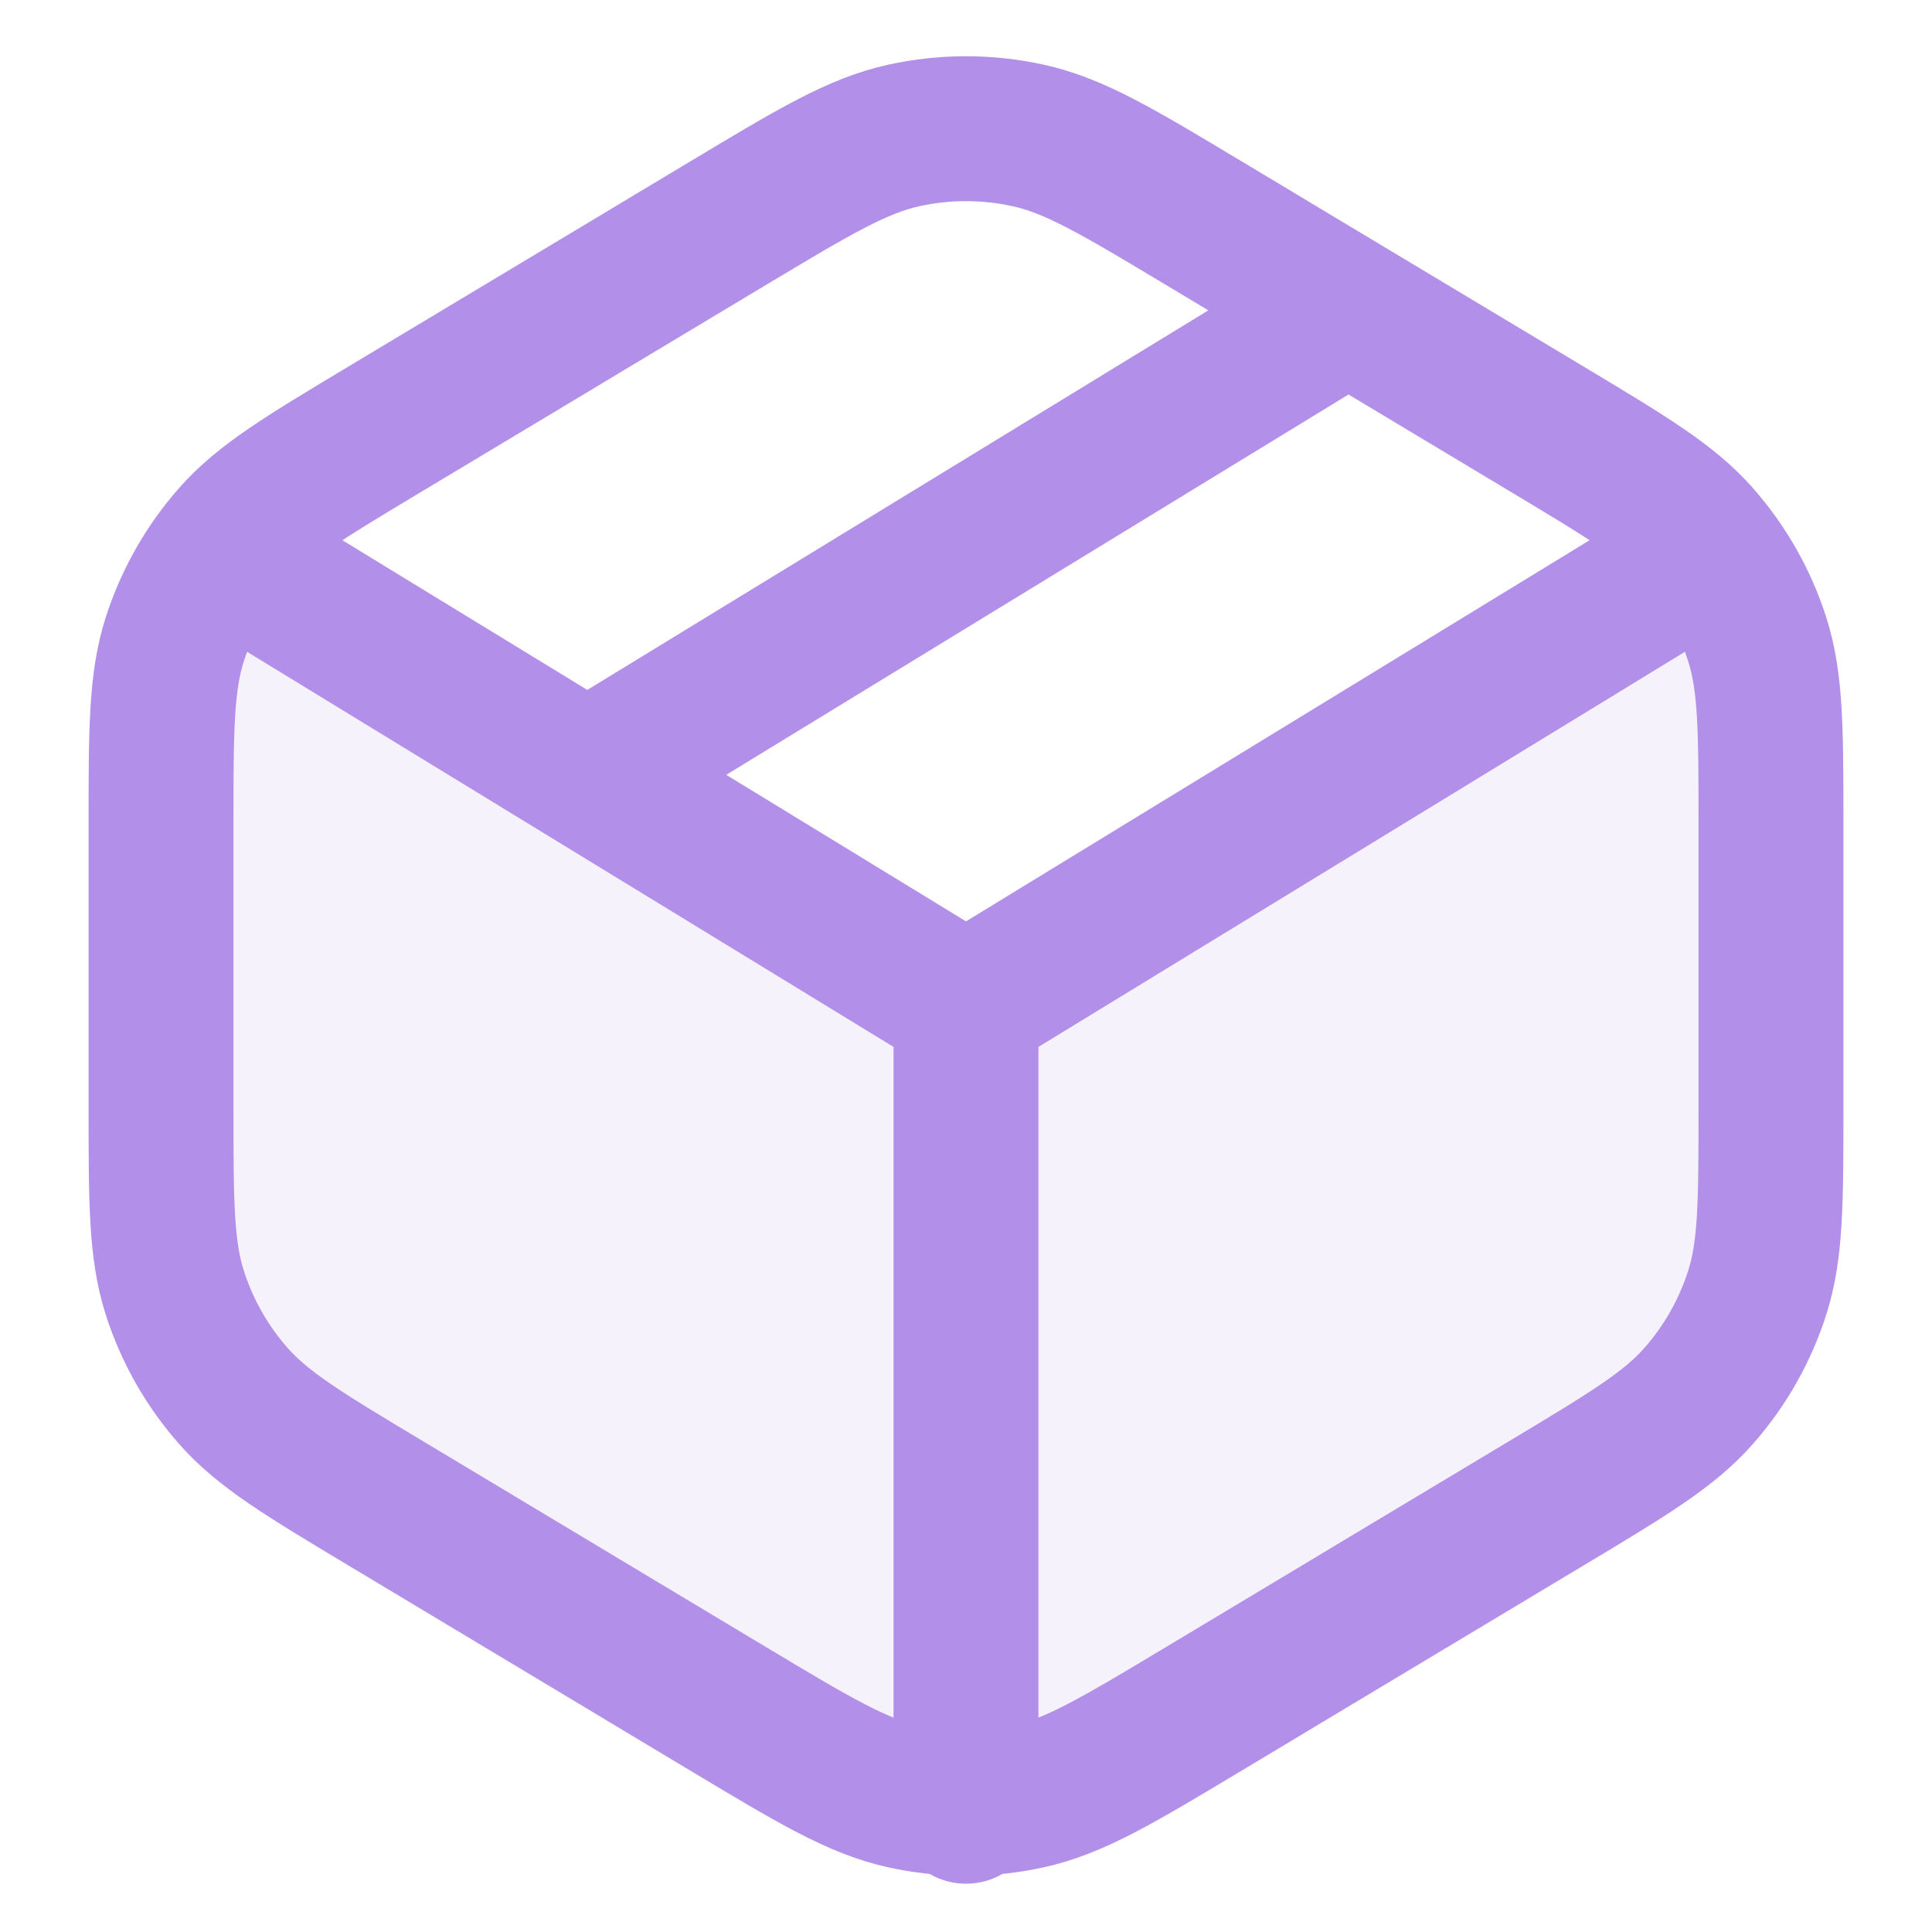
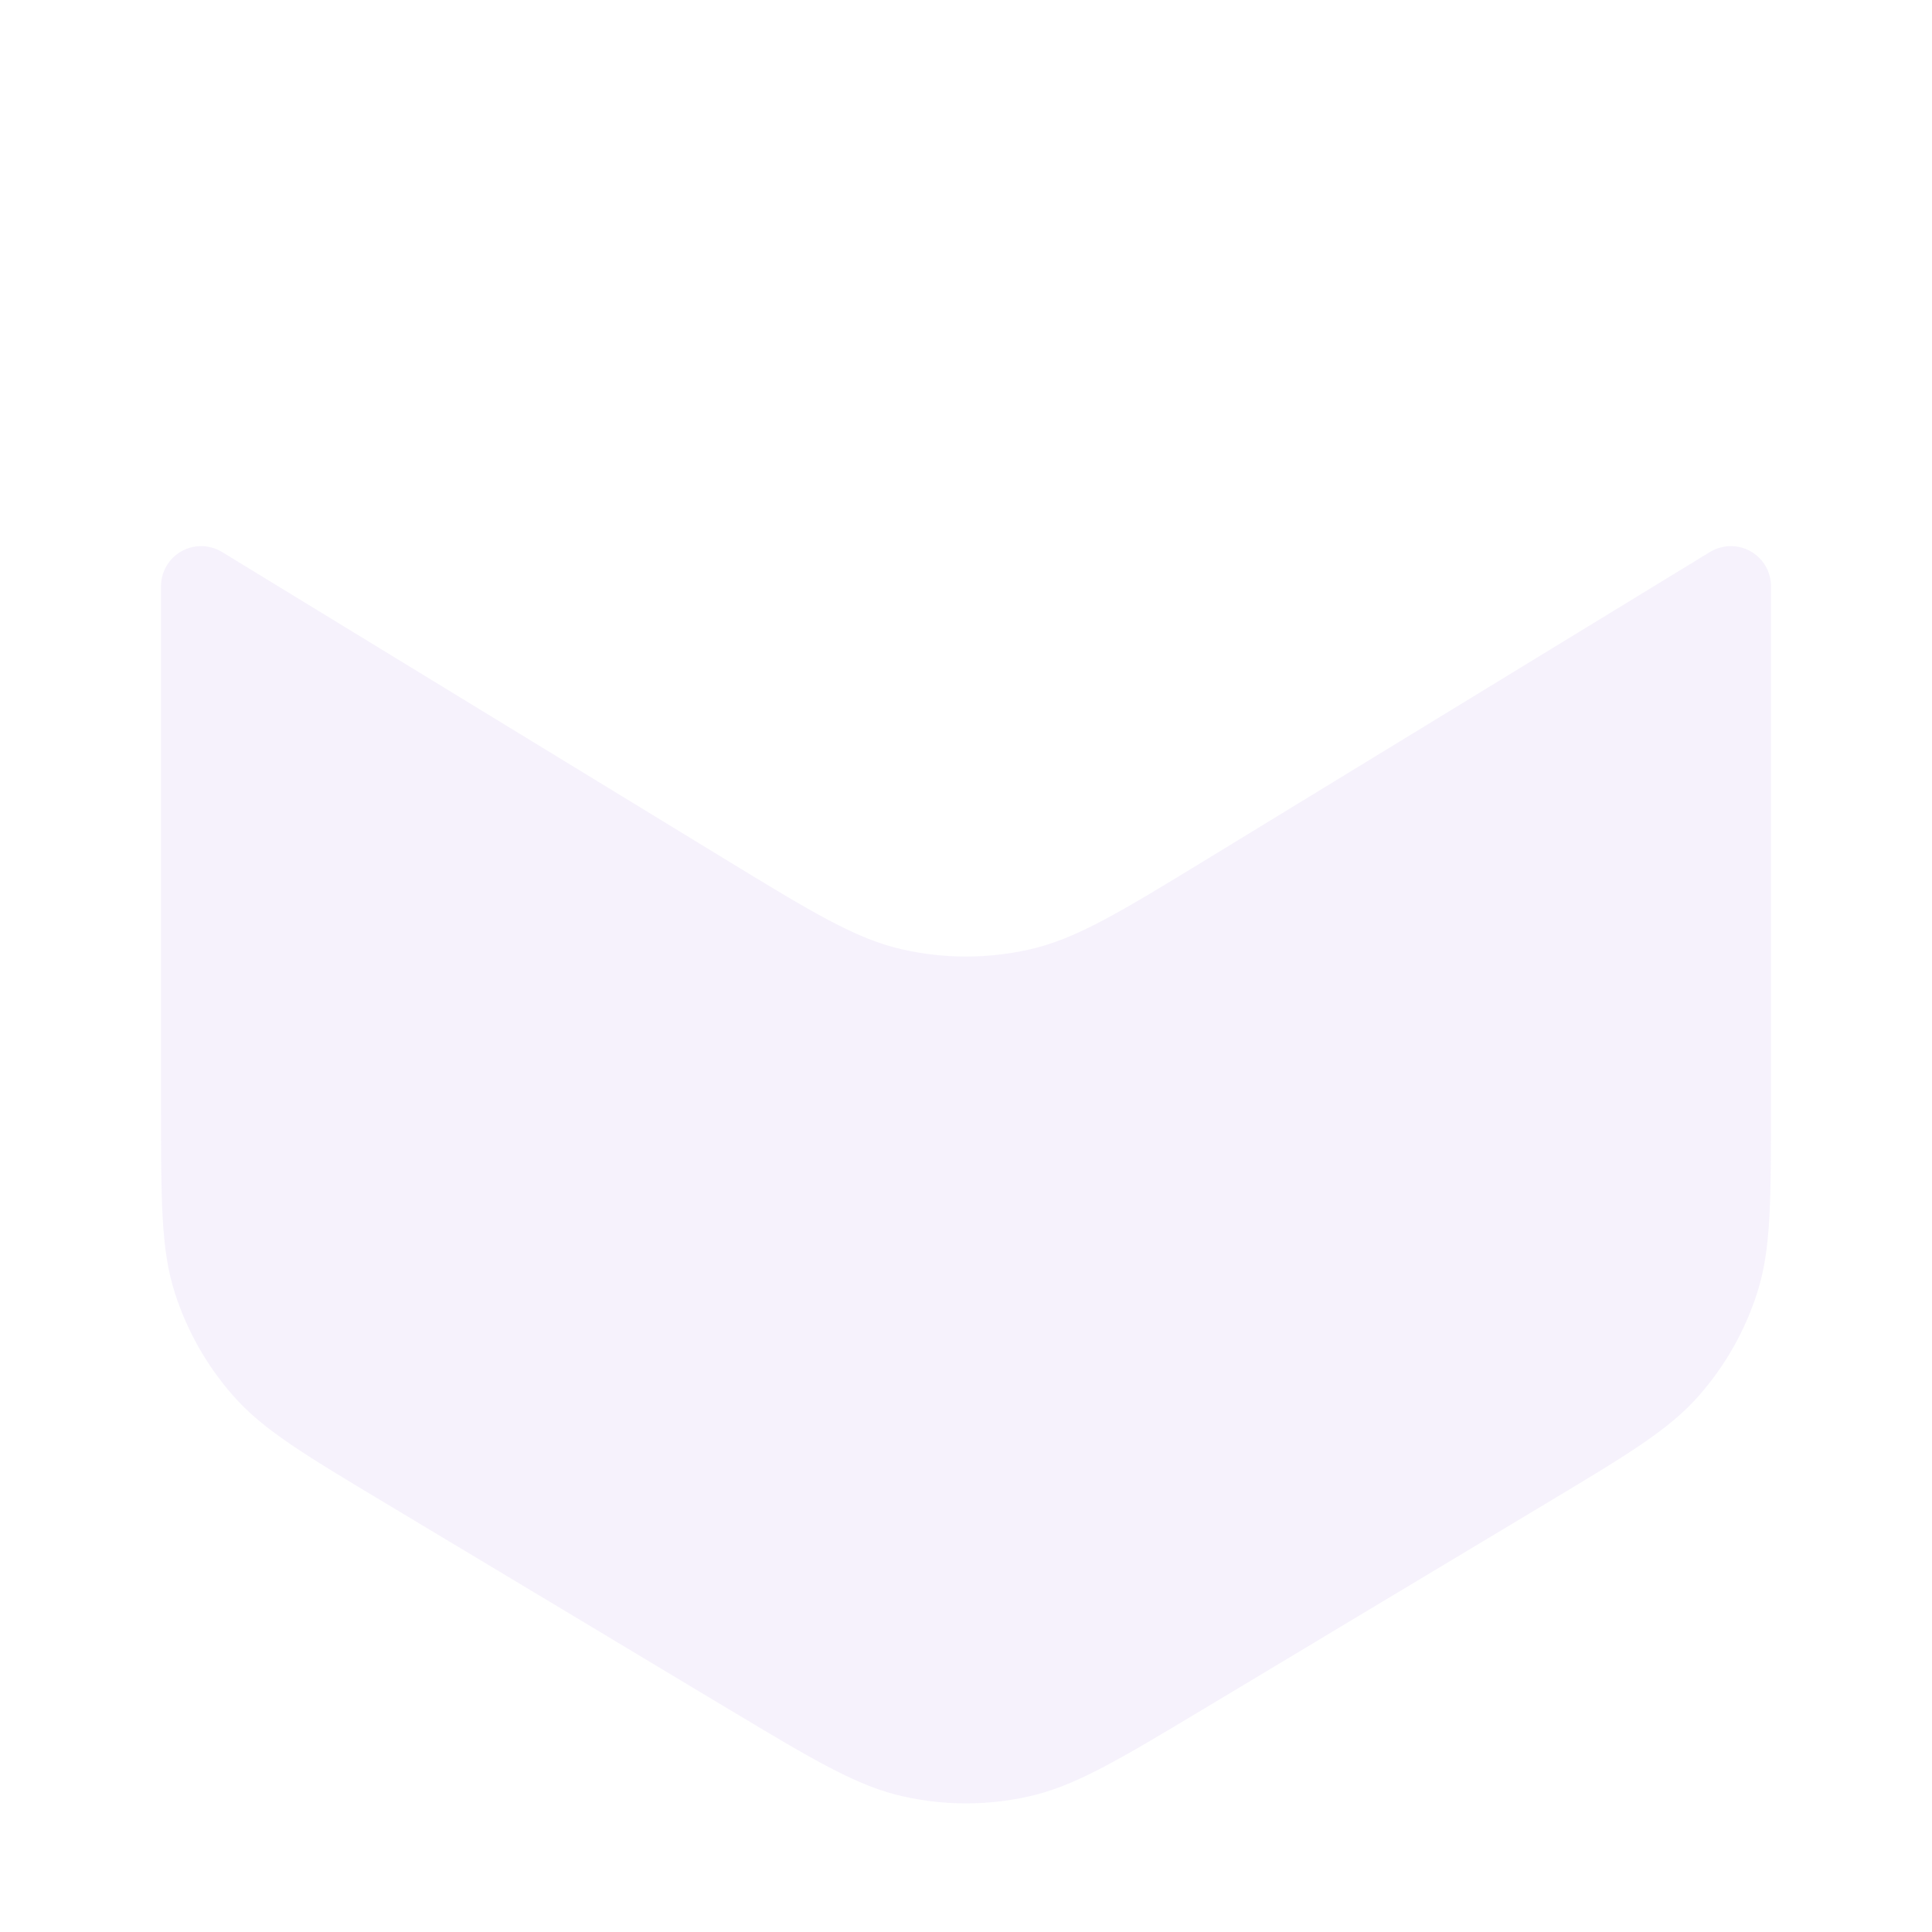
<svg xmlns="http://www.w3.org/2000/svg" width="20" height="20" viewBox="0 0 20 20" fill="none">
  <path opacity="0.12" d="M18.333 11.449V6.068C18.333 5.923 18.257 5.788 18.132 5.713C18 5.633 17.834 5.634 17.702 5.714L12.501 8.89C11.593 9.444 11.138 9.722 10.652 9.83C10.223 9.926 9.777 9.926 9.348 9.83C8.862 9.722 8.407 9.444 7.499 8.89L2.298 5.714C2.166 5.634 2 5.633 1.868 5.713C1.743 5.788 1.667 5.923 1.667 6.068V11.449C1.667 12.44 1.667 12.936 1.809 13.381C1.935 13.775 2.141 14.139 2.414 14.449C2.722 14.8 3.147 15.055 3.997 15.565L7.53 17.685C8.428 18.224 8.877 18.493 9.357 18.598C9.78 18.692 10.22 18.692 10.643 18.598C11.123 18.493 11.572 18.224 12.47 17.685L16.003 15.565L16.003 15.565C16.853 15.055 17.278 14.8 17.586 14.449C17.859 14.139 18.065 13.775 18.191 13.381C18.333 12.936 18.333 12.44 18.333 11.449Z" fill="#B28FE8" />
-   <path d="M6.25 7.917L13.75 3.333M10 10.417L17.5 5.833M10 10.417L2.5 5.833M10 10.417V18.75M1.667 8.551V11.449C1.667 12.44 1.667 12.935 1.809 13.381C1.935 13.775 2.141 14.139 2.414 14.449C2.722 14.8 3.147 15.055 3.997 15.565L7.53 17.685C8.428 18.224 8.877 18.493 9.357 18.598C9.78 18.691 10.22 18.691 10.643 18.598C11.123 18.493 11.572 18.224 12.47 17.685L16.003 15.565C16.853 15.055 17.278 14.8 17.586 14.449C17.859 14.139 18.065 13.775 18.191 13.381C18.333 12.935 18.333 12.44 18.333 11.449V8.551C18.333 7.56 18.333 7.065 18.191 6.619C18.065 6.225 17.859 5.862 17.586 5.551C17.278 5.2 16.853 4.945 16.003 4.435L12.47 2.315C11.572 1.776 11.123 1.507 10.643 1.402C10.22 1.309 9.78 1.309 9.357 1.402C8.877 1.507 8.428 1.776 7.53 2.315L3.997 4.435C3.147 4.945 2.722 5.2 2.414 5.551C2.141 5.862 1.935 6.225 1.809 6.619C1.667 7.065 1.667 7.56 1.667 8.551Z" stroke="#B28FE8" stroke-width="1.5" stroke-linecap="round" stroke-linejoin="round" />
</svg>